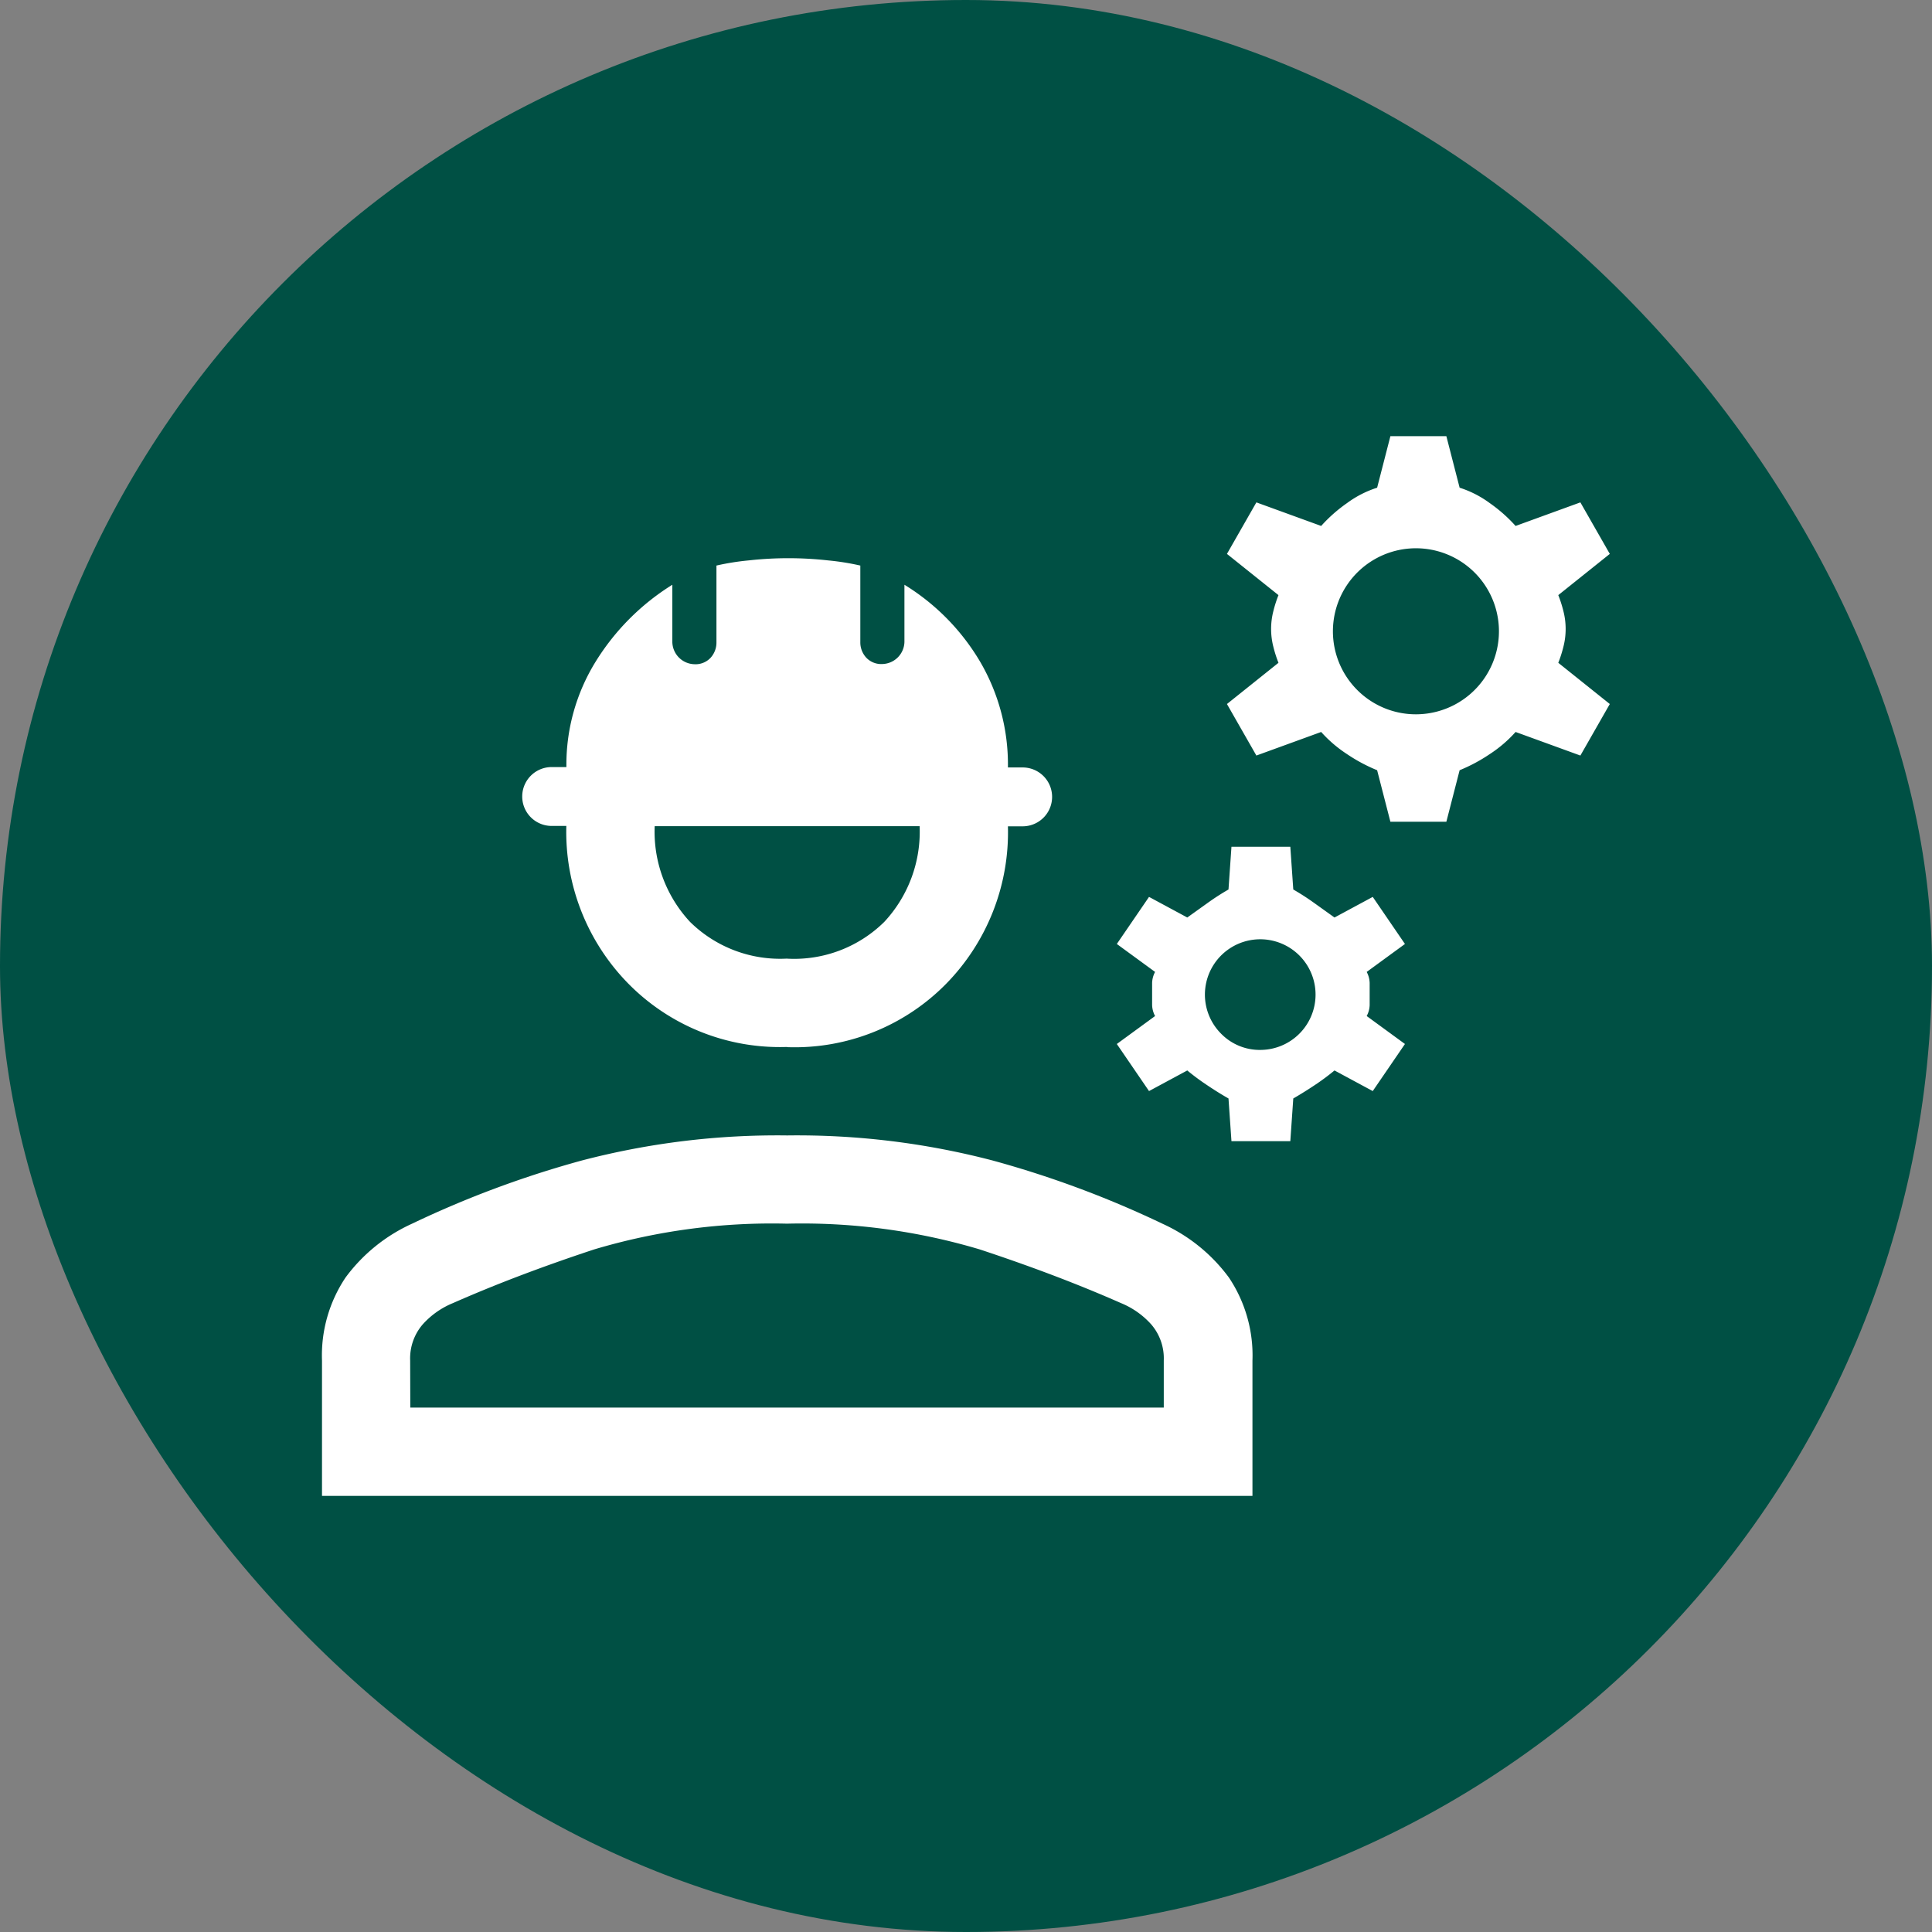
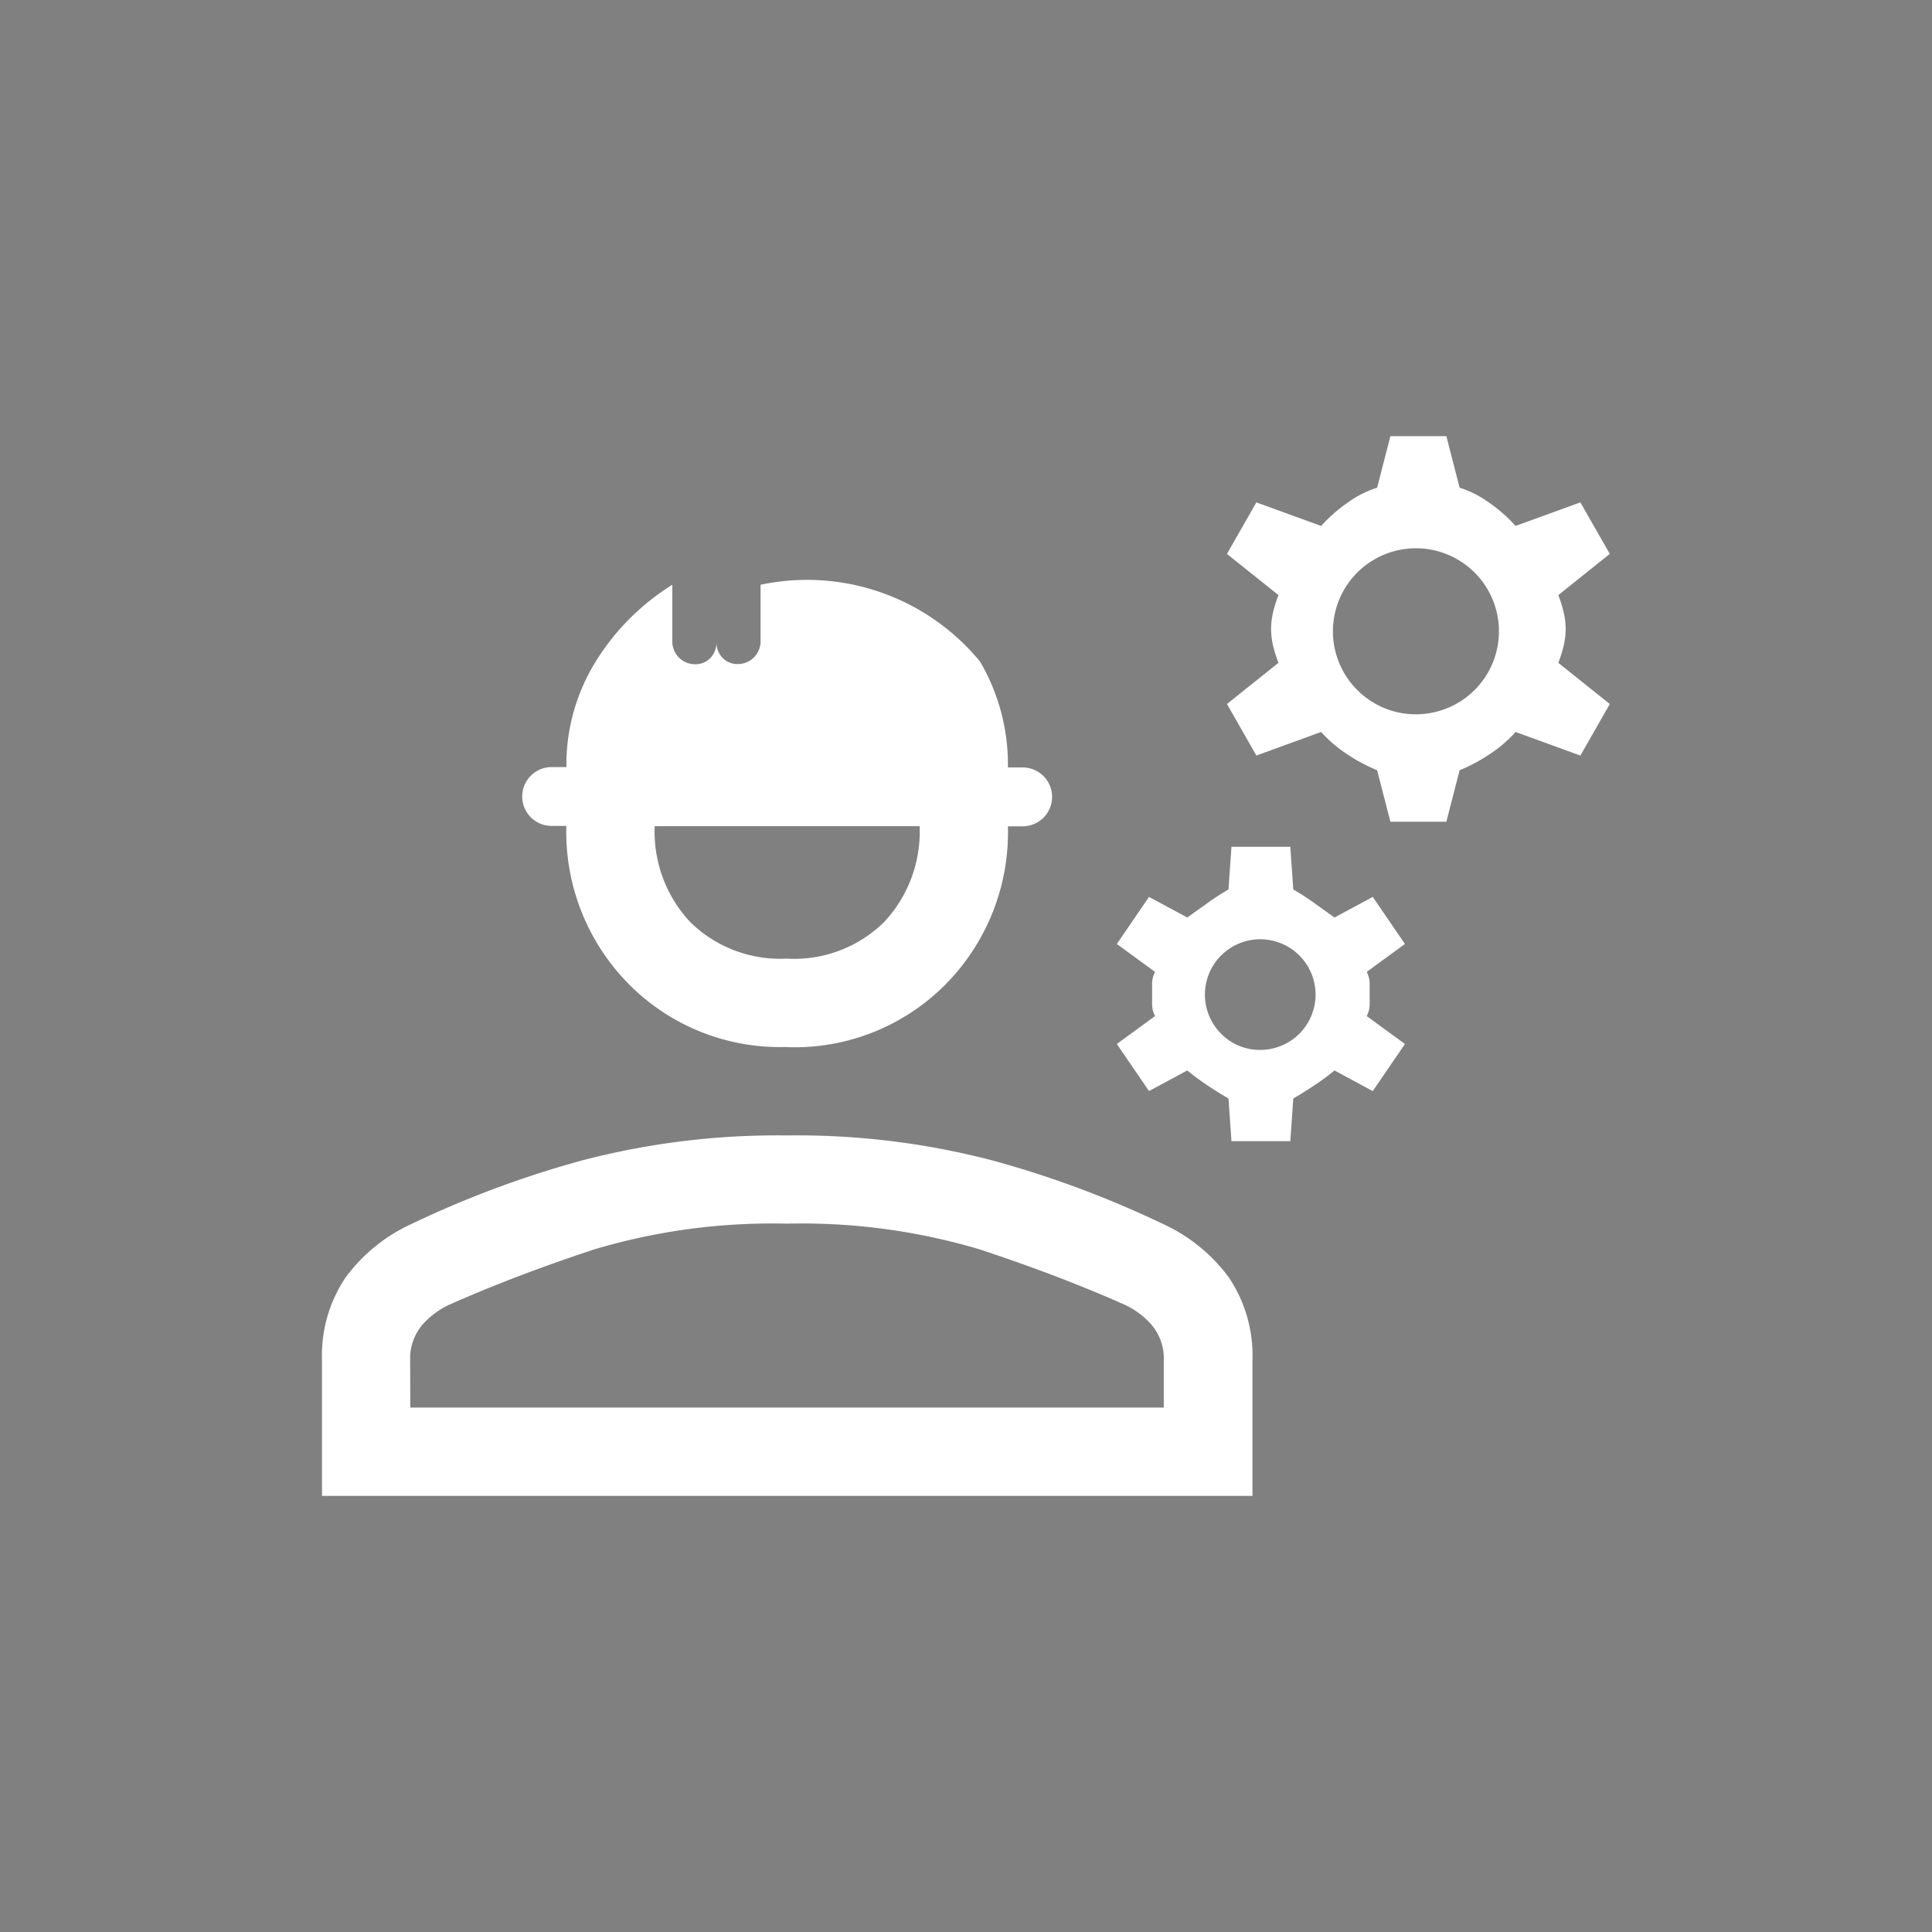
<svg xmlns="http://www.w3.org/2000/svg" id="Group_179" data-name="Group 179" width="30" height="30" viewBox="0 0 30 30">
  <rect x="0" y="0" width="30" height="30" fill="#808080" stroke="none" />
-   <rect id="Rectangle_608" data-name="Rectangle 608" width="30" height="30" rx="15" fill="#005044" />
-   <path id="engineering_FILL0_wght400_GRAD0_opsz48" d="M2.1,22.457v-2.1a2.173,2.173,0,0,1,.366-1.291,2.632,2.632,0,0,1,1.029-.834,15.735,15.735,0,0,1,2.64-.983,11.983,11.983,0,0,1,3.189-.389,11.983,11.983,0,0,1,3.189.389,15.735,15.735,0,0,1,2.64.983,2.632,2.632,0,0,1,1.029.834,2.173,2.173,0,0,1,.366,1.291v2.1Zm1.371-1.371h11.7v-.731a.808.808,0,0,0-.194-.56,1.281,1.281,0,0,0-.469-.331q-.983-.434-2.194-.834a9.654,9.654,0,0,0-2.994-.4,9.654,9.654,0,0,0-2.994.4q-1.211.4-2.194.834a1.282,1.282,0,0,0-.469.331.808.808,0,0,0-.194.56Zm5.851-5.6A3.3,3.3,0,0,1,6.854,14.5a3.361,3.361,0,0,1-.96-2.446H5.666a.457.457,0,0,1,0-.914h.229A3.041,3.041,0,0,1,6.351,9.5,3.69,3.69,0,0,1,7.54,8.309V9.2a.352.352,0,0,0,.343.343.319.319,0,0,0,.251-.1.35.35,0,0,0,.091-.24V8.011a3.885,3.885,0,0,1,.5-.08,5.571,5.571,0,0,1,1.234,0,3.885,3.885,0,0,1,.5.08V9.2a.35.35,0,0,0,.091.24.319.319,0,0,0,.251.1.352.352,0,0,0,.343-.343V8.309A3.479,3.479,0,0,1,12.317,9.5a3.162,3.162,0,0,1,.434,1.646h.229a.457.457,0,0,1,0,.914h-.229a3.361,3.361,0,0,1-.96,2.446,3.3,3.3,0,0,1-2.469.983Zm0-1.371a1.993,1.993,0,0,0,1.509-.571,2.056,2.056,0,0,0,.549-1.486H7.266a2.056,2.056,0,0,0,.549,1.486A1.993,1.993,0,0,0,9.323,14.114Zm6.9,2.834-.046-.663q-.16-.091-.331-.206a3.611,3.611,0,0,1-.309-.229l-.594.32-.5-.731.594-.434a.385.385,0,0,1-.046-.171v-.343a.385.385,0,0,1,.046-.171l-.594-.434.5-.731.594.32.32-.229a3.765,3.765,0,0,1,.32-.206l.046-.663h.914l.046.663a3.764,3.764,0,0,1,.32.206l.32.229.594-.32.5.731-.594.434a.385.385,0,0,1,.046.171v.343a.385.385,0,0,1-.046.171l.594.434-.5.731-.594-.32a3.611,3.611,0,0,1-.309.229q-.171.114-.331.206l-.046.663Zm.457-1.417a.859.859,0,1,0-.617-.251.839.839,0,0,0,.617.251Zm2.011-3.543-.206-.8a2.573,2.573,0,0,1-.469-.251,2,2,0,0,1-.4-.343l-1.006.366-.457-.8.8-.64a1.953,1.953,0,0,1-.08-.251,1.114,1.114,0,0,1,0-.549,1.953,1.953,0,0,1,.08-.251l-.8-.64.457-.8,1.006.366a2.32,2.32,0,0,1,.4-.354,1.611,1.611,0,0,1,.469-.24l.206-.8h.869l.206.8a1.611,1.611,0,0,1,.469.24,2.32,2.32,0,0,1,.4.354l1.006-.366.457.8-.8.64a1.953,1.953,0,0,1,.08.251,1.114,1.114,0,0,1,0,.549,1.953,1.953,0,0,1-.08.251l.8.64-.457.8-1.006-.366a2,2,0,0,1-.4.343,2.573,2.573,0,0,1-.469.251l-.206.8Zm.434-1.669a1.289,1.289,0,1,0-.949-.377A1.286,1.286,0,0,0,19.129,10.32ZM3.471,21.086h0Z" transform="translate(2.9 0.771)" fill="#fff" />
+   <path id="engineering_FILL0_wght400_GRAD0_opsz48" d="M2.1,22.457v-2.1a2.173,2.173,0,0,1,.366-1.291,2.632,2.632,0,0,1,1.029-.834,15.735,15.735,0,0,1,2.64-.983,11.983,11.983,0,0,1,3.189-.389,11.983,11.983,0,0,1,3.189.389,15.735,15.735,0,0,1,2.64.983,2.632,2.632,0,0,1,1.029.834,2.173,2.173,0,0,1,.366,1.291v2.1Zm1.371-1.371h11.7v-.731a.808.808,0,0,0-.194-.56,1.281,1.281,0,0,0-.469-.331q-.983-.434-2.194-.834a9.654,9.654,0,0,0-2.994-.4,9.654,9.654,0,0,0-2.994.4q-1.211.4-2.194.834a1.282,1.282,0,0,0-.469.331.808.808,0,0,0-.194.56Zm5.851-5.6A3.3,3.3,0,0,1,6.854,14.5a3.361,3.361,0,0,1-.96-2.446H5.666a.457.457,0,0,1,0-.914h.229A3.041,3.041,0,0,1,6.351,9.5,3.69,3.69,0,0,1,7.54,8.309V9.2a.352.352,0,0,0,.343.343.319.319,0,0,0,.251-.1.35.35,0,0,0,.091-.24V8.011V9.2a.35.35,0,0,0,.091.24.319.319,0,0,0,.251.1.352.352,0,0,0,.343-.343V8.309A3.479,3.479,0,0,1,12.317,9.5a3.162,3.162,0,0,1,.434,1.646h.229a.457.457,0,0,1,0,.914h-.229a3.361,3.361,0,0,1-.96,2.446,3.3,3.3,0,0,1-2.469.983Zm0-1.371a1.993,1.993,0,0,0,1.509-.571,2.056,2.056,0,0,0,.549-1.486H7.266a2.056,2.056,0,0,0,.549,1.486A1.993,1.993,0,0,0,9.323,14.114Zm6.9,2.834-.046-.663q-.16-.091-.331-.206a3.611,3.611,0,0,1-.309-.229l-.594.32-.5-.731.594-.434a.385.385,0,0,1-.046-.171v-.343a.385.385,0,0,1,.046-.171l-.594-.434.5-.731.594.32.32-.229a3.765,3.765,0,0,1,.32-.206l.046-.663h.914l.046.663a3.764,3.764,0,0,1,.32.206l.32.229.594-.32.5.731-.594.434a.385.385,0,0,1,.046.171v.343a.385.385,0,0,1-.046.171l.594.434-.5.731-.594-.32a3.611,3.611,0,0,1-.309.229q-.171.114-.331.206l-.046.663Zm.457-1.417a.859.859,0,1,0-.617-.251.839.839,0,0,0,.617.251Zm2.011-3.543-.206-.8a2.573,2.573,0,0,1-.469-.251,2,2,0,0,1-.4-.343l-1.006.366-.457-.8.8-.64a1.953,1.953,0,0,1-.08-.251,1.114,1.114,0,0,1,0-.549,1.953,1.953,0,0,1,.08-.251l-.8-.64.457-.8,1.006.366a2.32,2.32,0,0,1,.4-.354,1.611,1.611,0,0,1,.469-.24l.206-.8h.869l.206.8a1.611,1.611,0,0,1,.469.24,2.32,2.32,0,0,1,.4.354l1.006-.366.457.8-.8.64a1.953,1.953,0,0,1,.08.251,1.114,1.114,0,0,1,0,.549,1.953,1.953,0,0,1-.08.251l.8.64-.457.8-1.006-.366a2,2,0,0,1-.4.343,2.573,2.573,0,0,1-.469.251l-.206.8Zm.434-1.669a1.289,1.289,0,1,0-.949-.377A1.286,1.286,0,0,0,19.129,10.32ZM3.471,21.086h0Z" transform="translate(2.9 0.771)" fill="#fff" />
</svg>